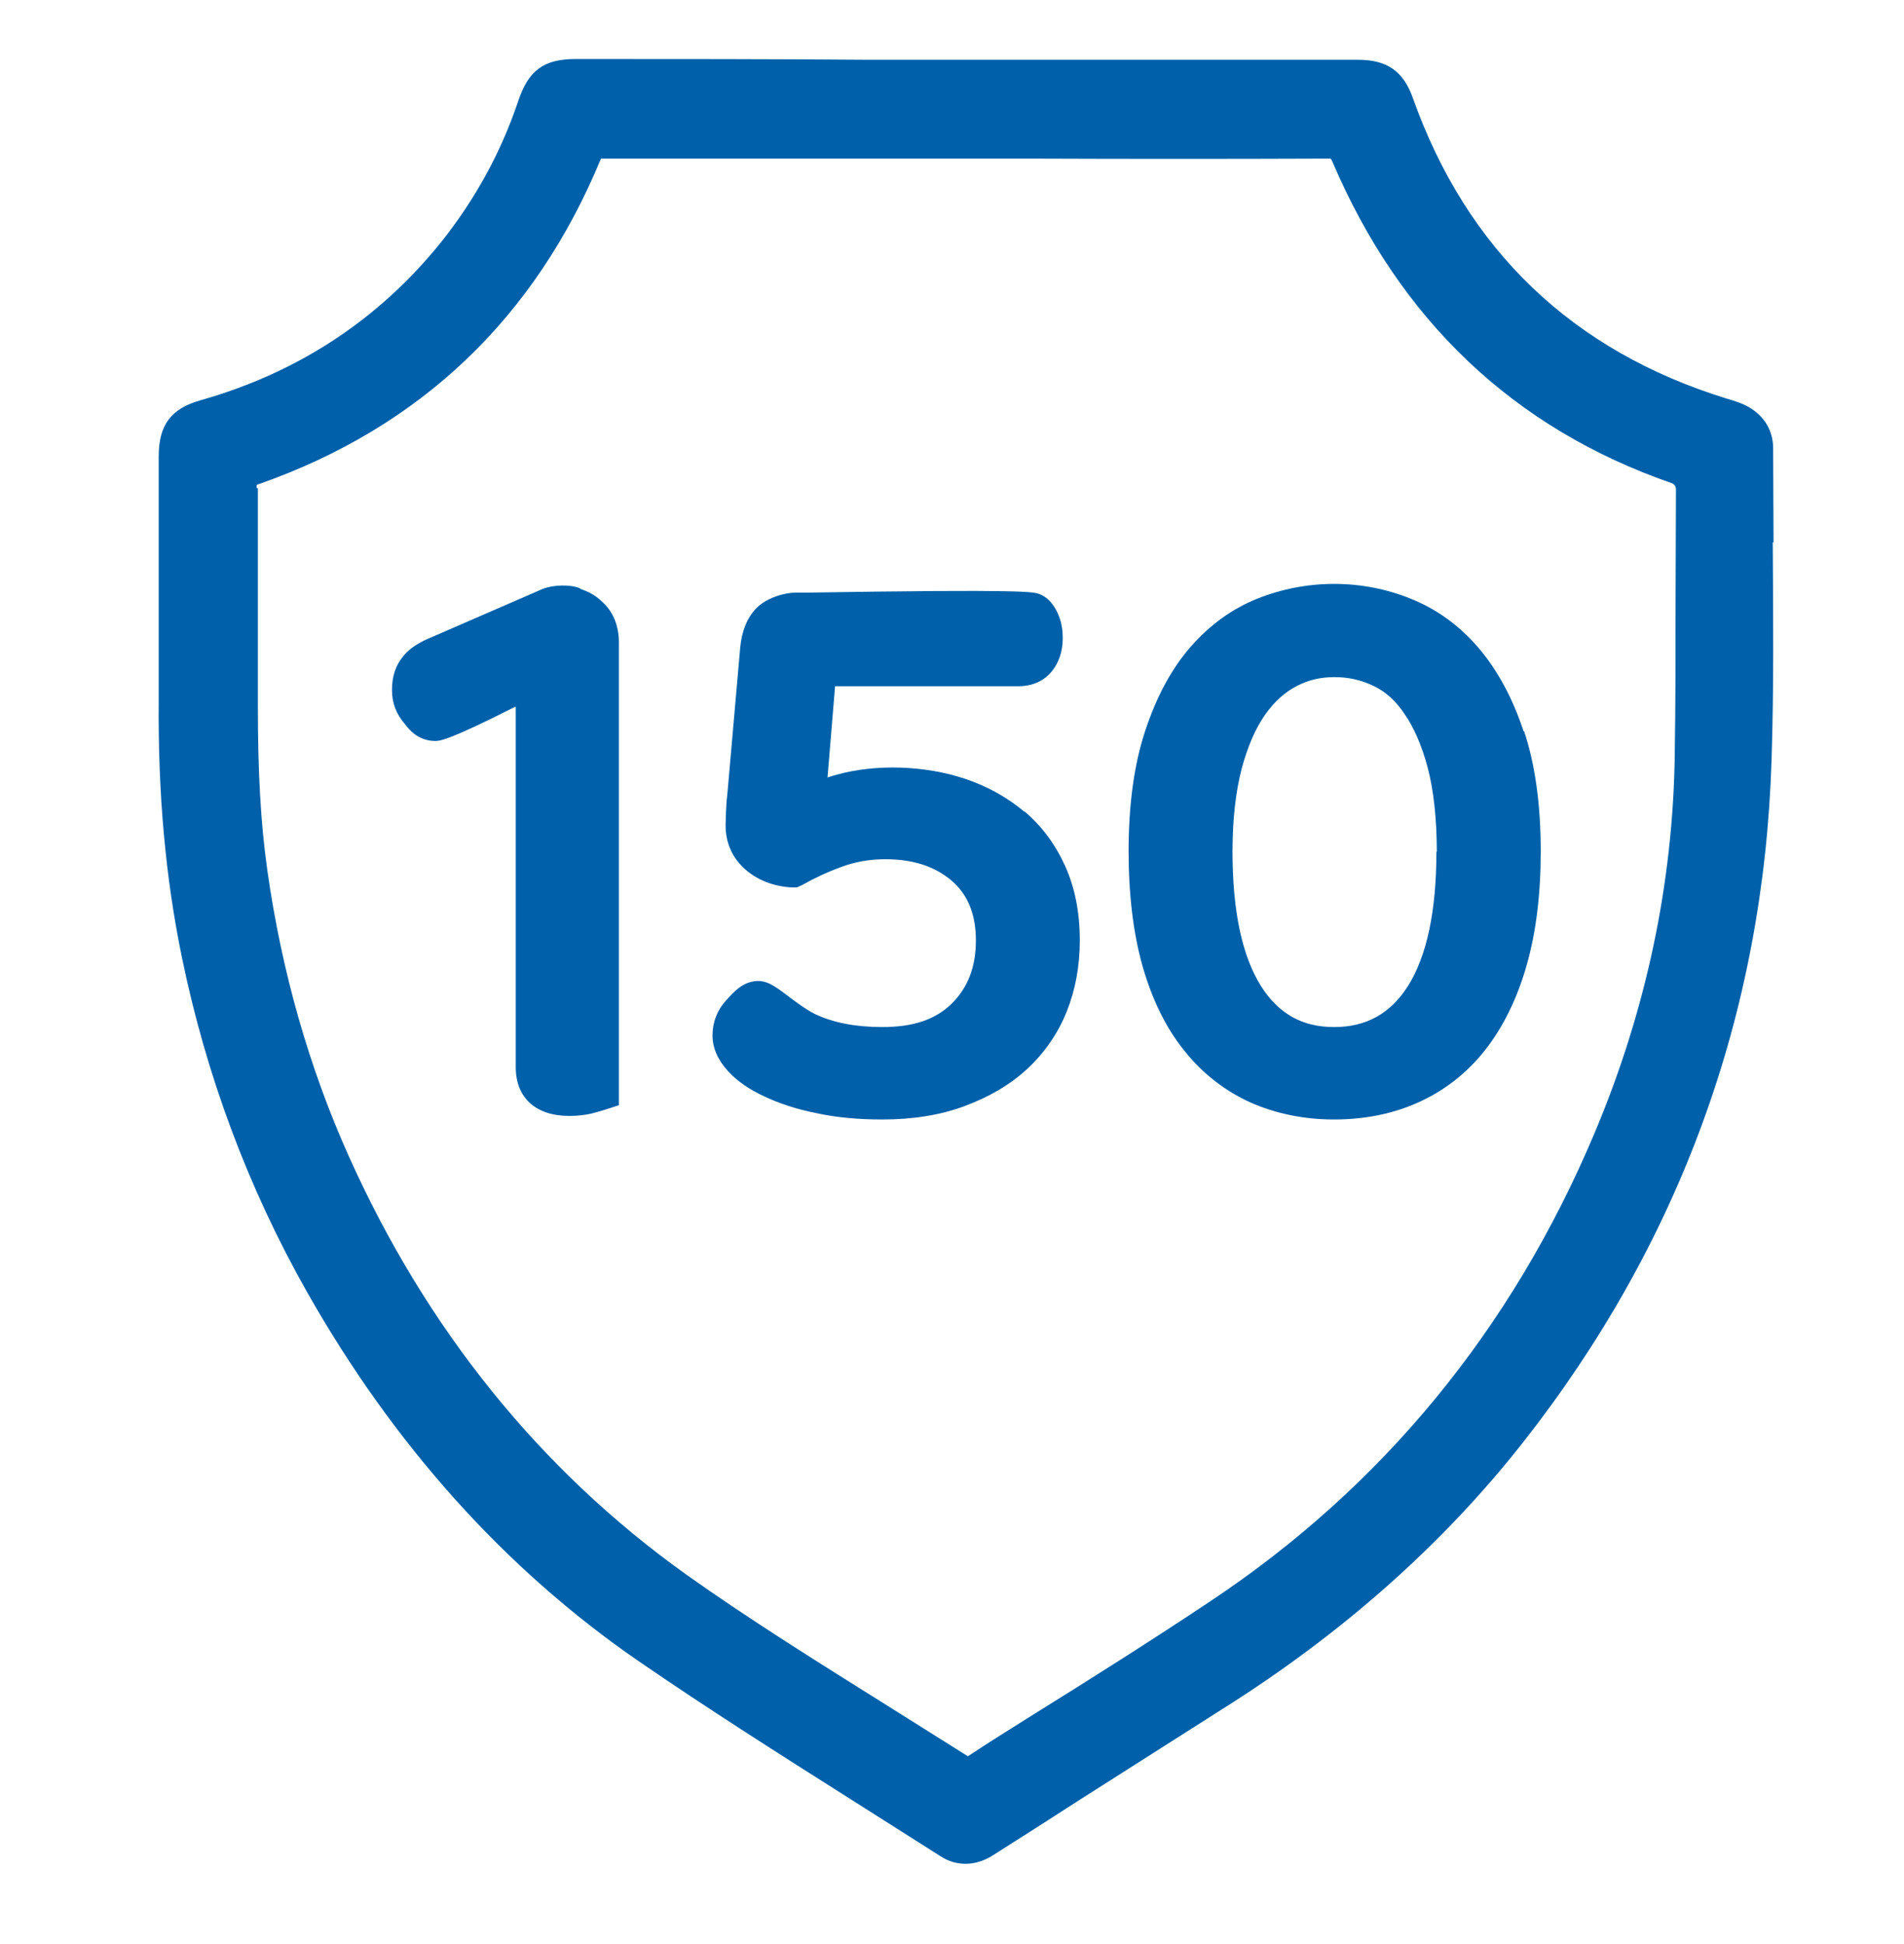
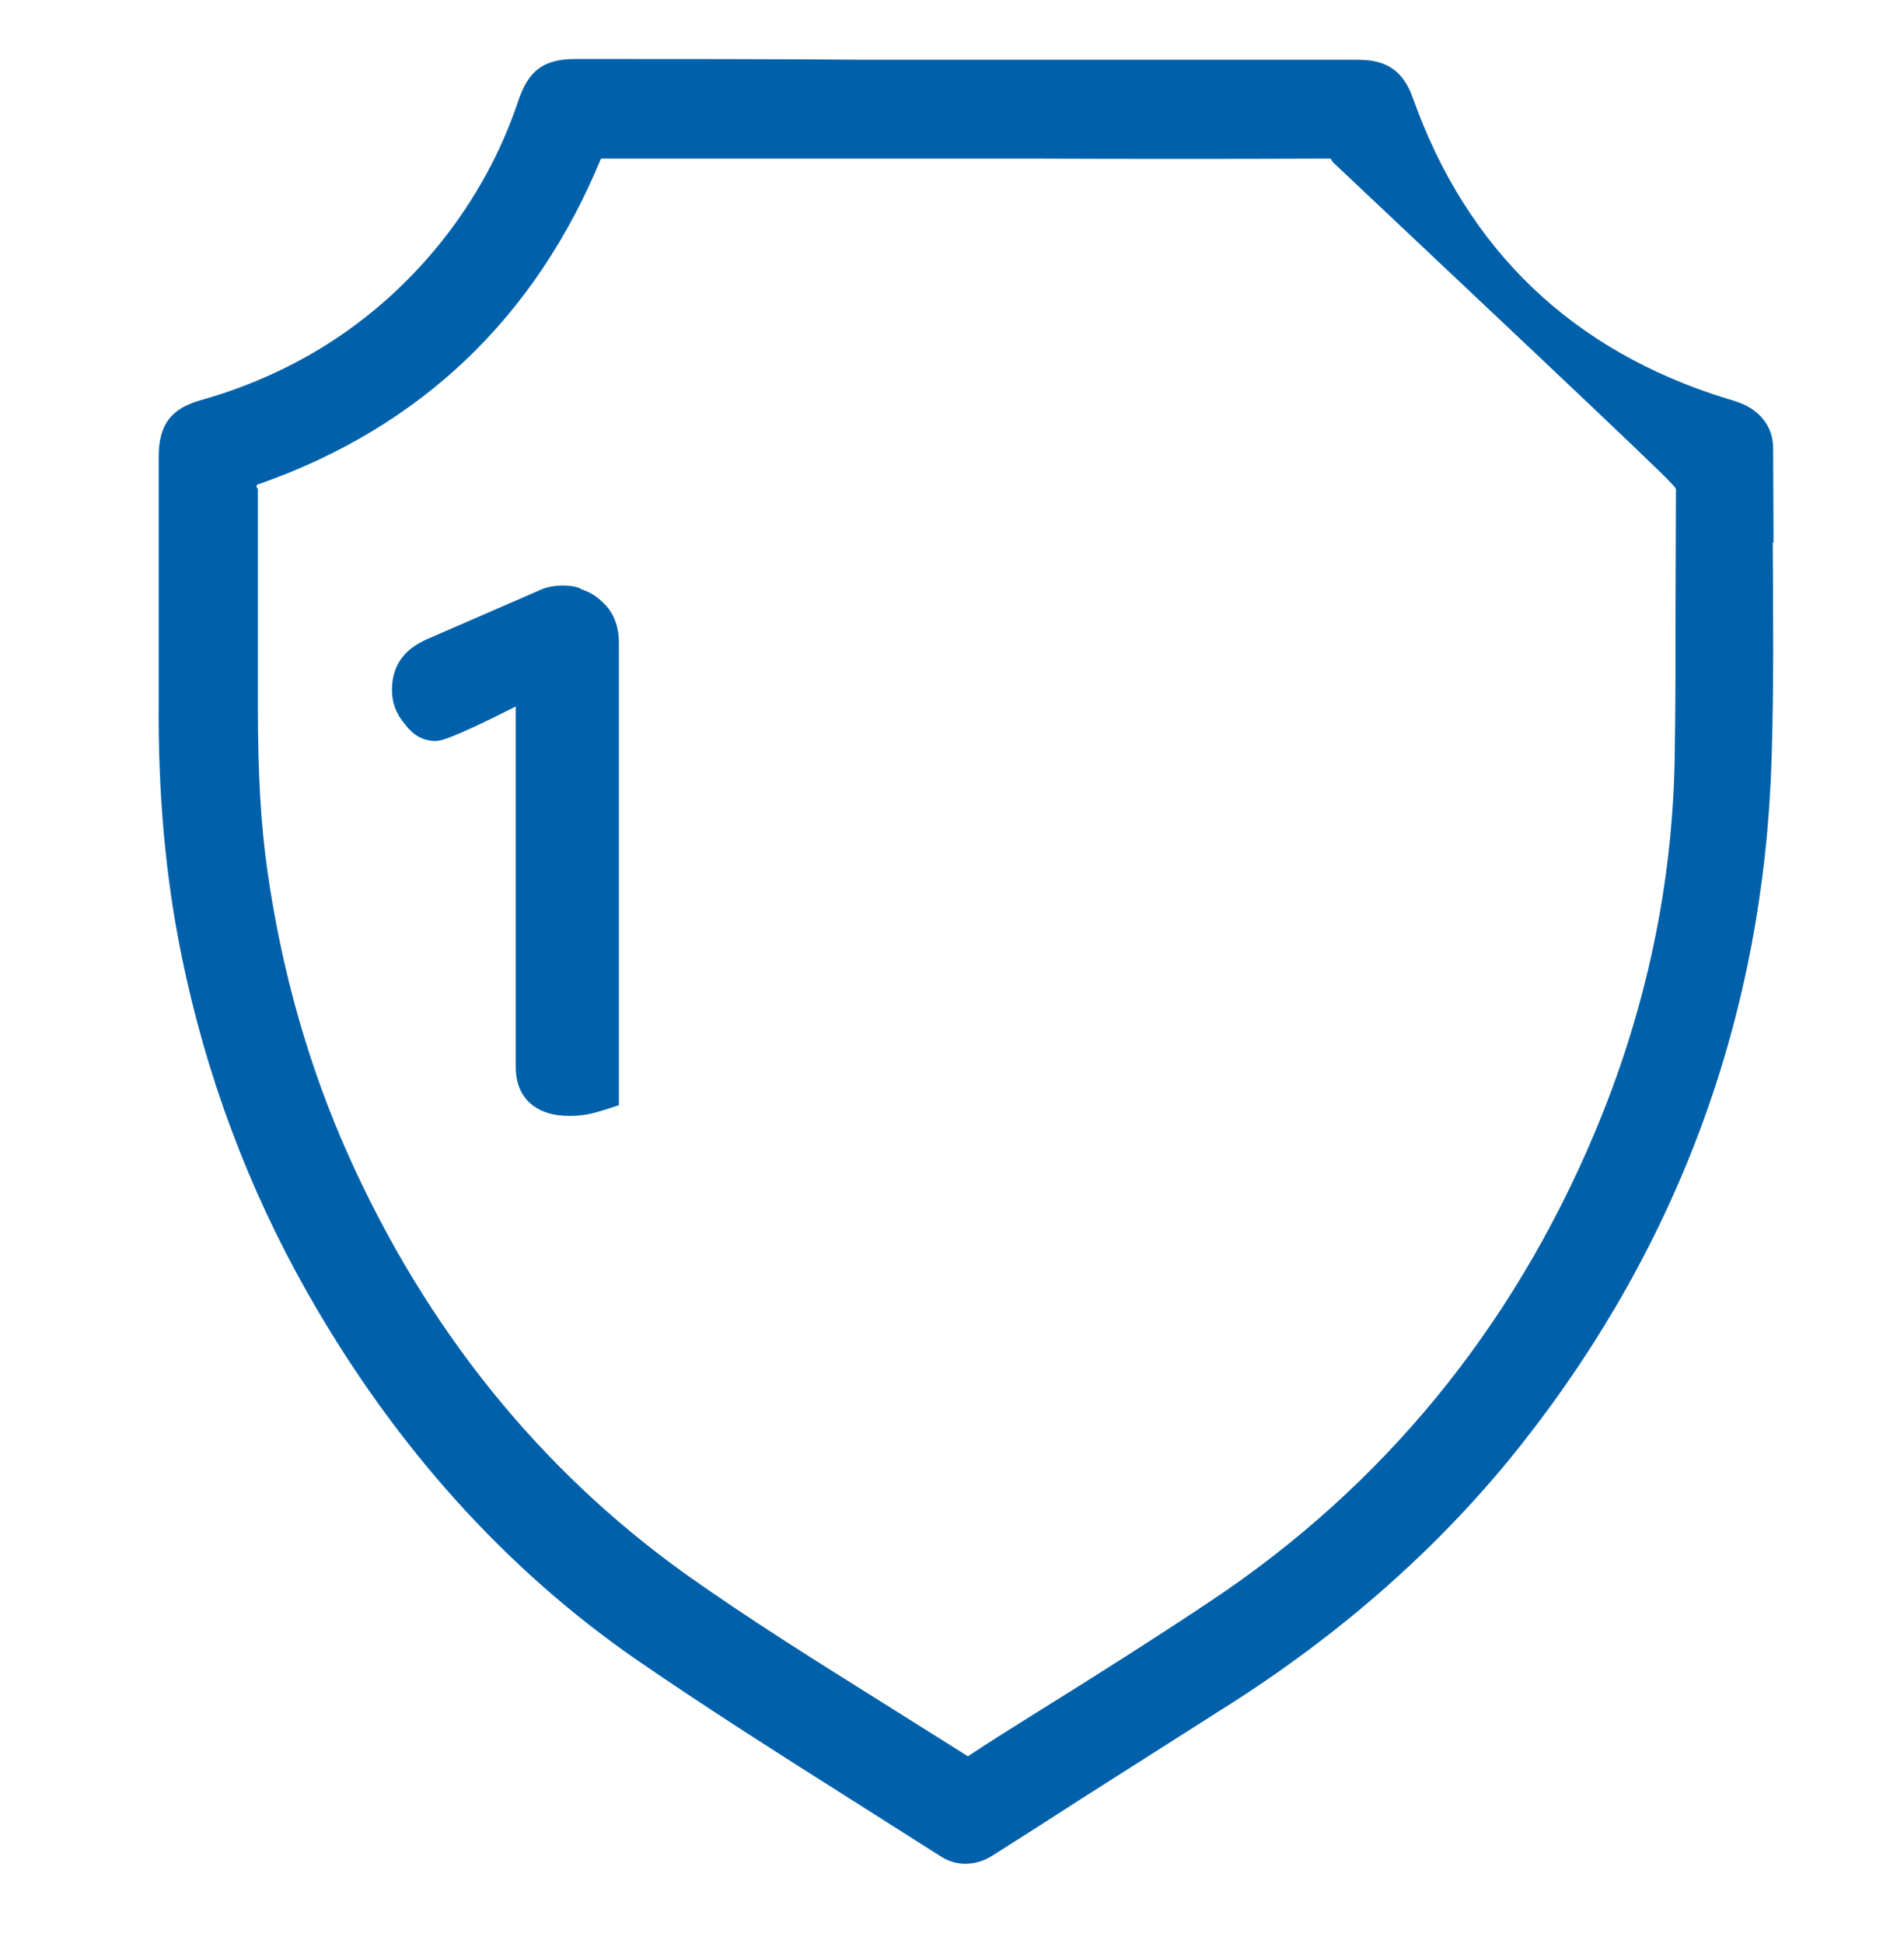
<svg xmlns="http://www.w3.org/2000/svg" width="48" height="49" viewBox="0 0 48 49" fill="none">
-   <path d="M44.711 13.677C44.711 12.887 44.701 12.087 44.701 11.297C44.701 10.857 44.481 10.487 44.081 10.257C43.921 10.167 43.741 10.107 43.531 10.047C39.641 8.847 36.981 6.297 35.621 2.477C35.381 1.797 34.971 1.507 34.241 1.507H21.901C19.451 1.487 16.991 1.487 14.521 1.487C13.711 1.487 13.321 1.767 13.061 2.557C12.631 3.837 11.981 5.017 11.141 6.077C9.571 8.037 7.531 9.387 5.061 10.087C4.311 10.297 4.001 10.707 4.001 11.507V13.517C4.001 14.897 4.001 16.287 4.001 17.667C3.981 19.997 4.171 22.107 4.581 24.107C5.191 27.087 6.251 29.937 7.741 32.567C9.921 36.417 12.731 39.547 16.081 41.857C17.841 43.067 19.671 44.227 21.441 45.347C22.201 45.827 22.951 46.307 23.711 46.787C23.911 46.917 24.121 46.977 24.341 46.977C24.571 46.977 24.811 46.907 25.041 46.757C25.771 46.297 26.501 45.827 27.231 45.357C28.431 44.597 29.631 43.827 30.831 43.067C33.821 41.187 36.361 38.937 38.371 36.387C42.351 31.337 44.461 25.537 44.661 19.157C44.721 17.327 44.701 15.467 44.691 13.667L44.711 13.677ZM6.471 12.307C6.471 12.247 6.471 12.227 6.471 12.227C6.471 12.227 6.491 12.207 6.541 12.197C10.601 10.767 13.491 8.017 15.151 3.997C15.151 3.997 15.181 3.997 15.231 3.997C17.841 3.997 20.451 3.997 23.061 3.997H25.951C28.451 4.007 30.951 4.007 33.461 3.997C33.491 3.997 33.541 3.997 33.541 3.997C33.541 3.997 33.561 4.007 33.591 4.077C35.291 8.067 38.161 10.797 42.141 12.177C42.215 12.204 42.251 12.257 42.251 12.337C42.251 13.327 42.241 14.307 42.241 15.297C42.241 16.527 42.241 17.757 42.221 18.997C42.181 22.247 41.501 25.477 40.191 28.577C38.111 33.507 34.851 37.477 30.501 40.367C29.031 41.347 27.511 42.307 26.031 43.227C25.491 43.567 24.941 43.907 24.401 44.267C23.701 43.827 23.001 43.387 22.301 42.947C20.641 41.907 18.921 40.837 17.301 39.687C13.621 37.057 10.751 33.507 8.791 29.137C7.791 26.907 7.101 24.487 6.741 21.947C6.571 20.747 6.501 19.467 6.501 17.797V17.547C6.501 15.797 6.501 14.047 6.501 12.297L6.471 12.307Z" fill="#0061AA" />
+   <path d="M44.711 13.677C44.711 12.887 44.701 12.087 44.701 11.297C44.701 10.857 44.481 10.487 44.081 10.257C43.921 10.167 43.741 10.107 43.531 10.047C39.641 8.847 36.981 6.297 35.621 2.477C35.381 1.797 34.971 1.507 34.241 1.507H21.901C19.451 1.487 16.991 1.487 14.521 1.487C13.711 1.487 13.321 1.767 13.061 2.557C12.631 3.837 11.981 5.017 11.141 6.077C9.571 8.037 7.531 9.387 5.061 10.087C4.311 10.297 4.001 10.707 4.001 11.507V13.517C4.001 14.897 4.001 16.287 4.001 17.667C3.981 19.997 4.171 22.107 4.581 24.107C5.191 27.087 6.251 29.937 7.741 32.567C9.921 36.417 12.731 39.547 16.081 41.857C17.841 43.067 19.671 44.227 21.441 45.347C22.201 45.827 22.951 46.307 23.711 46.787C23.911 46.917 24.121 46.977 24.341 46.977C24.571 46.977 24.811 46.907 25.041 46.757C25.771 46.297 26.501 45.827 27.231 45.357C28.431 44.597 29.631 43.827 30.831 43.067C33.821 41.187 36.361 38.937 38.371 36.387C42.351 31.337 44.461 25.537 44.661 19.157C44.721 17.327 44.701 15.467 44.691 13.667L44.711 13.677ZM6.471 12.307C6.471 12.247 6.471 12.227 6.471 12.227C6.471 12.227 6.491 12.207 6.541 12.197C10.601 10.767 13.491 8.017 15.151 3.997C15.151 3.997 15.181 3.997 15.231 3.997C17.841 3.997 20.451 3.997 23.061 3.997H25.951C28.451 4.007 30.951 4.007 33.461 3.997C33.491 3.997 33.541 3.997 33.541 3.997C33.541 3.997 33.561 4.007 33.591 4.077C42.215 12.204 42.251 12.257 42.251 12.337C42.251 13.327 42.241 14.307 42.241 15.297C42.241 16.527 42.241 17.757 42.221 18.997C42.181 22.247 41.501 25.477 40.191 28.577C38.111 33.507 34.851 37.477 30.501 40.367C29.031 41.347 27.511 42.307 26.031 43.227C25.491 43.567 24.941 43.907 24.401 44.267C23.701 43.827 23.001 43.387 22.301 42.947C20.641 41.907 18.921 40.837 17.301 39.687C13.621 37.057 10.751 33.507 8.791 29.137C7.791 26.907 7.101 24.487 6.741 21.947C6.571 20.747 6.501 19.467 6.501 17.797V17.547C6.501 15.797 6.501 14.047 6.501 12.297L6.471 12.307Z" fill="#0061AA" />
  <path d="M14.622 14.827C14.372 14.727 13.952 14.737 13.672 14.847C13.492 14.927 10.912 16.047 10.912 16.047C10.562 16.187 10.312 16.347 10.152 16.557C9.972 16.777 9.882 17.057 9.882 17.387C9.882 17.717 9.982 17.987 10.212 18.257C10.312 18.387 10.532 18.667 10.962 18.677C11.082 18.677 11.282 18.677 13.002 17.807V26.897C13.002 27.667 13.502 28.127 14.352 28.127C14.552 28.127 14.742 28.107 14.912 28.067C15.062 28.027 15.172 27.997 15.262 27.967L15.602 27.857V16.187C15.602 15.797 15.472 15.447 15.222 15.207C15.012 14.997 14.862 14.927 14.622 14.837V14.827Z" fill="#0061AA" />
-   <path d="M25.822 20.457C25.392 20.097 24.892 19.817 24.322 19.627C23.332 19.297 22.092 19.247 21.092 19.527C21.012 19.547 20.942 19.567 20.862 19.597L21.052 17.297H25.672C26.112 17.297 26.372 17.097 26.512 16.927C26.692 16.707 26.792 16.427 26.792 16.077C26.792 15.887 26.762 15.707 26.702 15.547C26.662 15.437 26.522 15.097 26.212 14.977C26.062 14.917 25.882 14.847 20.342 14.937H20.052C19.802 14.937 19.312 15.057 19.042 15.357C18.822 15.597 18.702 15.917 18.662 16.307L18.332 20.067C18.312 20.197 18.312 20.327 18.302 20.467C18.302 20.607 18.292 20.717 18.292 20.797C18.292 21.247 18.462 21.627 18.792 21.917C19.092 22.177 19.482 22.337 19.942 22.367H20.092L20.222 22.307C20.522 22.137 20.862 21.977 21.222 21.847C21.542 21.727 21.912 21.657 22.312 21.657C23.022 21.657 23.572 21.837 24.002 22.207C24.402 22.557 24.602 23.047 24.602 23.707C24.602 24.367 24.402 24.887 24.002 25.287C23.592 25.697 23.022 25.887 22.242 25.887C21.572 25.887 21.002 25.777 20.542 25.557C20.322 25.447 20.092 25.277 19.882 25.117C19.552 24.867 19.342 24.707 19.062 24.727C18.712 24.757 18.502 24.997 18.302 25.217C18.082 25.457 17.962 25.767 17.962 26.097C17.962 26.407 18.092 26.717 18.362 27.007C18.582 27.247 18.882 27.457 19.272 27.637C19.632 27.807 20.072 27.957 20.582 28.057C21.082 28.167 21.642 28.217 22.242 28.217C23.012 28.217 23.712 28.107 24.322 27.877C24.942 27.647 25.472 27.337 25.902 26.937C26.332 26.537 26.672 26.047 26.892 25.497C27.112 24.947 27.222 24.347 27.222 23.707C27.222 23.007 27.102 22.377 26.852 21.827C26.602 21.277 26.262 20.817 25.822 20.447V20.457Z" fill="#0061AA" />
-   <path d="M38.412 18.437C38.132 17.587 37.742 16.877 37.272 16.327C36.792 15.767 36.222 15.357 35.582 15.097C34.332 14.587 32.932 14.597 31.702 15.087C31.072 15.337 30.502 15.747 30.012 16.307C29.532 16.857 29.152 17.567 28.872 18.417C28.592 19.257 28.452 20.277 28.452 21.457C28.452 22.557 28.572 23.527 28.802 24.347C29.042 25.187 29.392 25.907 29.852 26.477C30.312 27.057 30.882 27.497 31.522 27.787C32.152 28.067 32.872 28.217 33.632 28.217C34.392 28.217 35.112 28.077 35.752 27.787C36.402 27.497 36.972 27.057 37.432 26.477C37.882 25.907 38.242 25.187 38.482 24.347C38.722 23.517 38.842 22.547 38.842 21.457C38.842 20.287 38.702 19.267 38.422 18.427L38.412 18.437ZM36.212 21.467C36.212 22.957 35.972 24.097 35.492 24.857C35.052 25.547 34.442 25.887 33.632 25.887C32.822 25.887 32.232 25.547 31.792 24.857C31.312 24.097 31.072 22.957 31.072 21.467C31.072 20.657 31.152 19.957 31.302 19.377C31.452 18.817 31.652 18.357 31.892 18.017C32.122 17.687 32.392 17.447 32.682 17.297C32.982 17.137 33.292 17.067 33.642 17.067C33.992 17.067 34.312 17.137 34.622 17.287C34.922 17.427 35.182 17.657 35.402 17.987C35.642 18.327 35.842 18.787 35.992 19.347C36.142 19.917 36.222 20.637 36.222 21.477L36.212 21.467Z" fill="#0061AA" />
</svg>